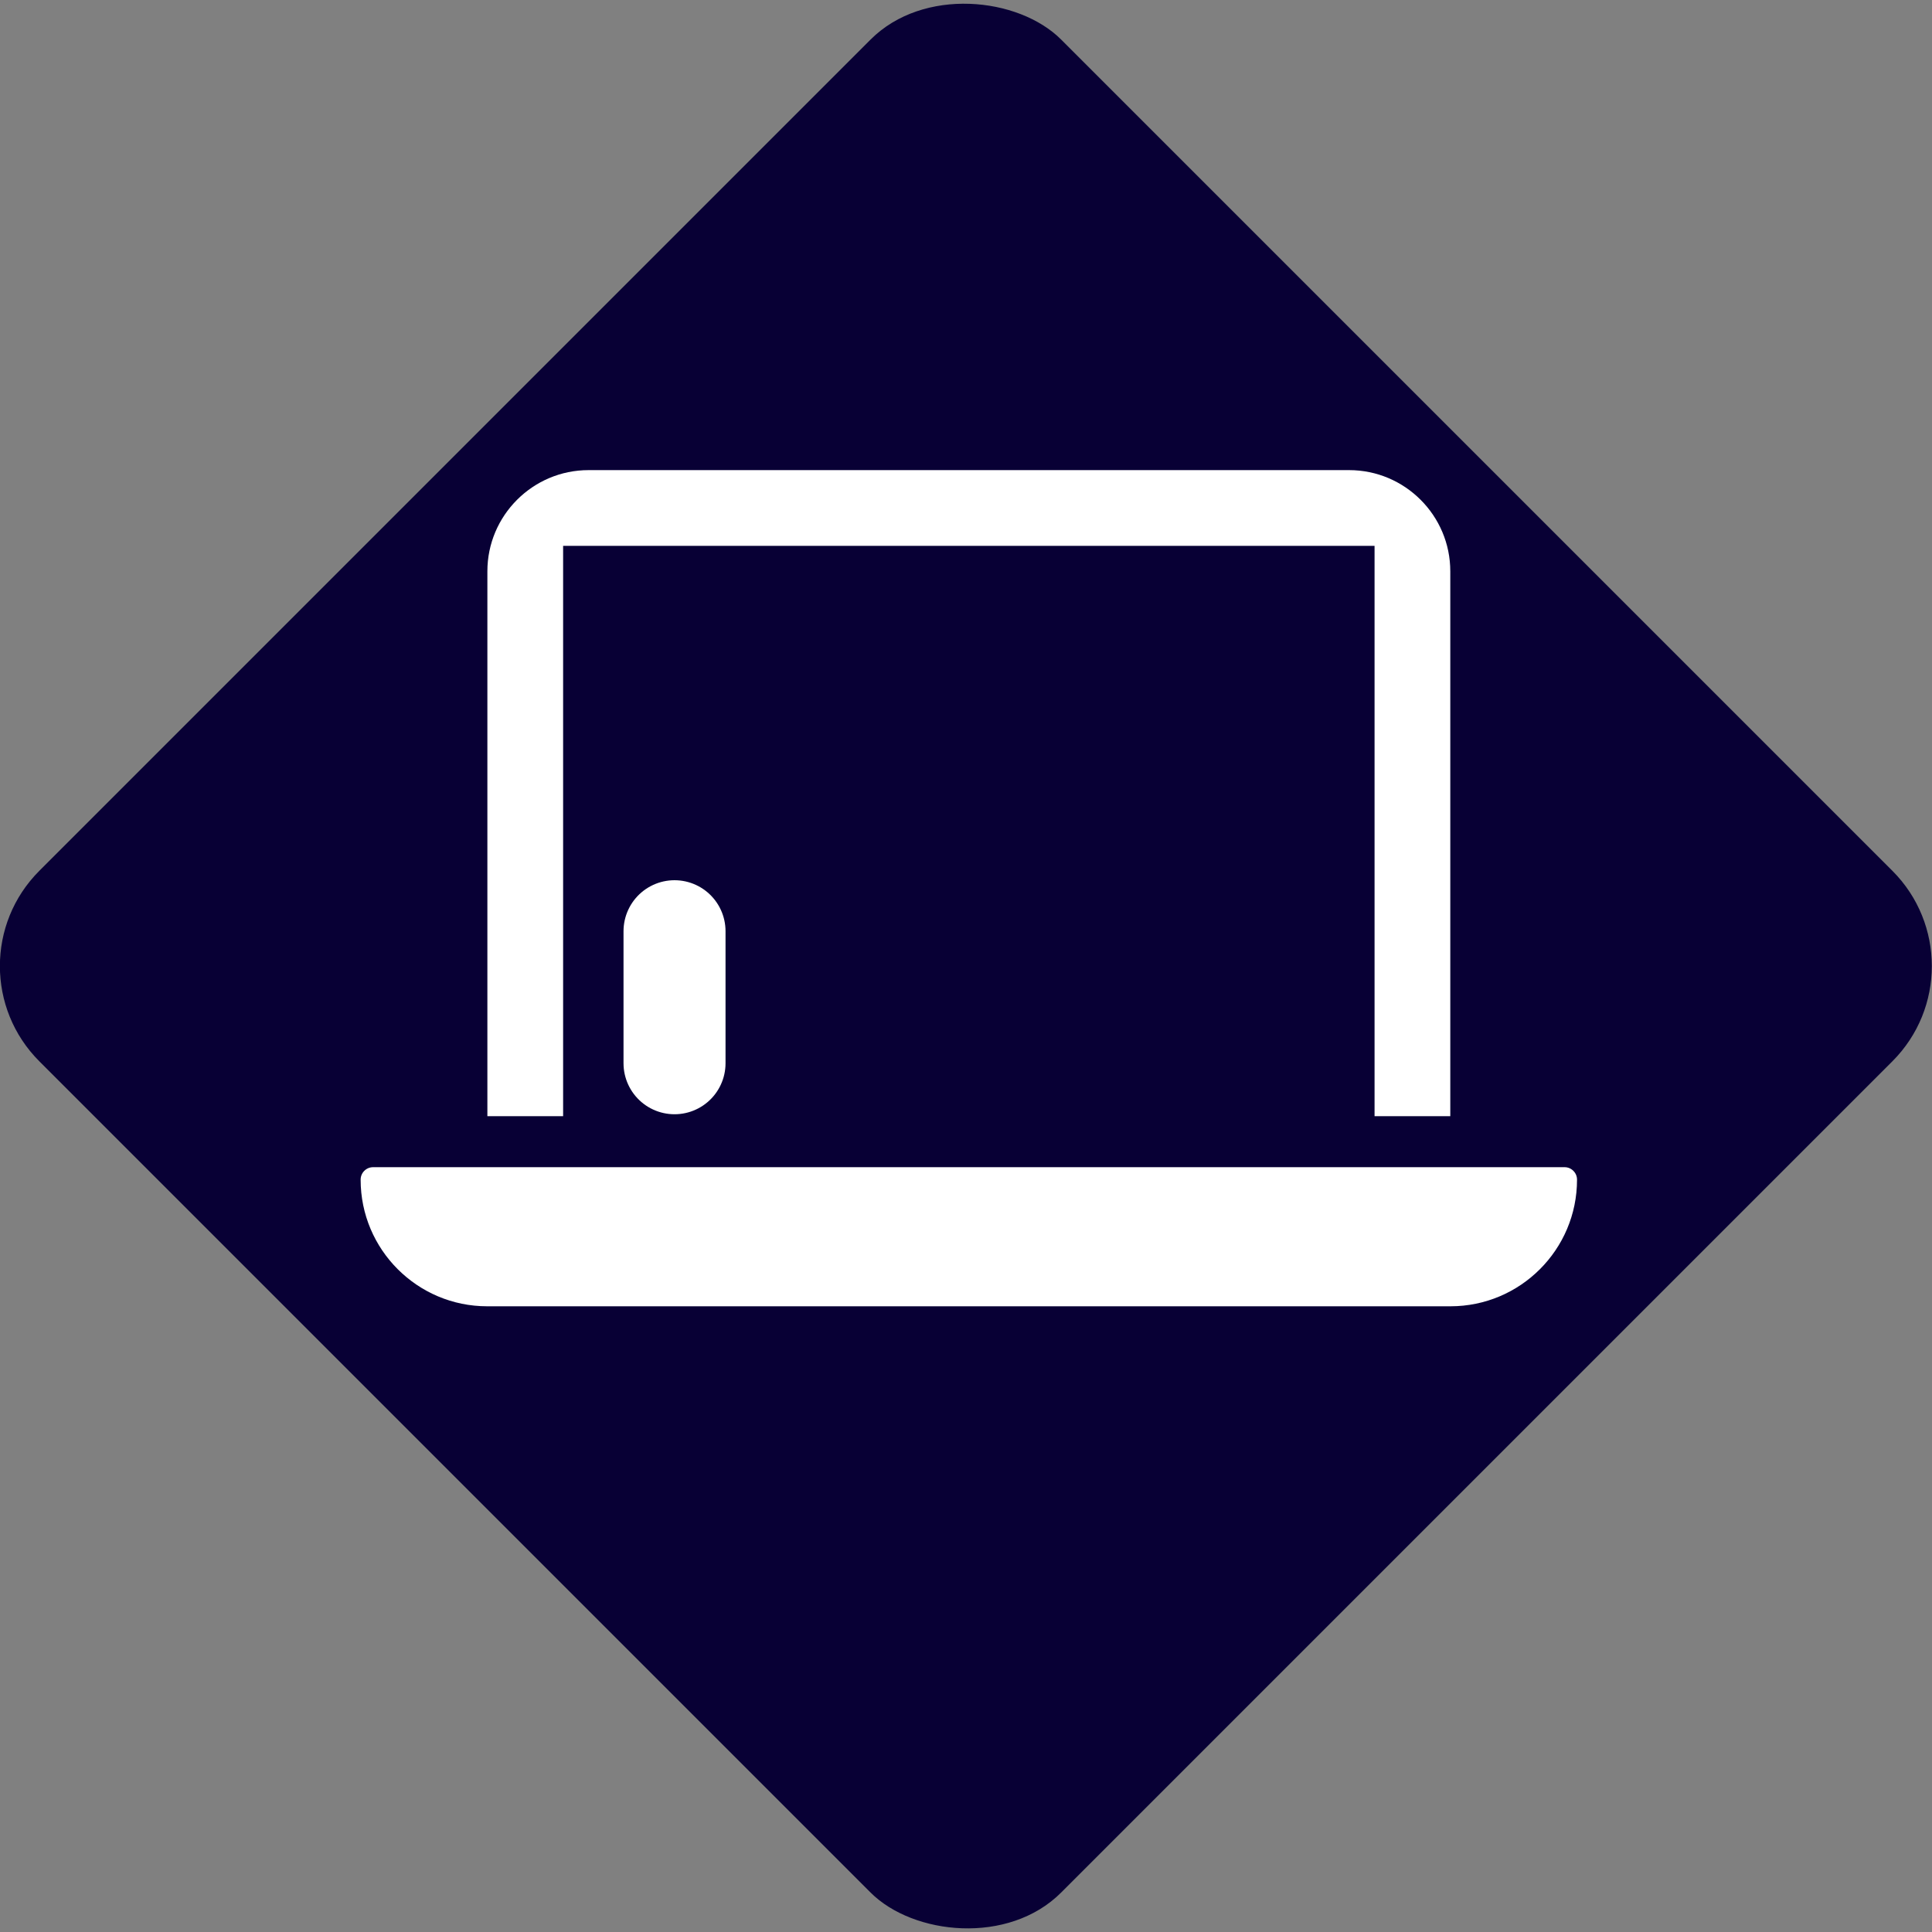
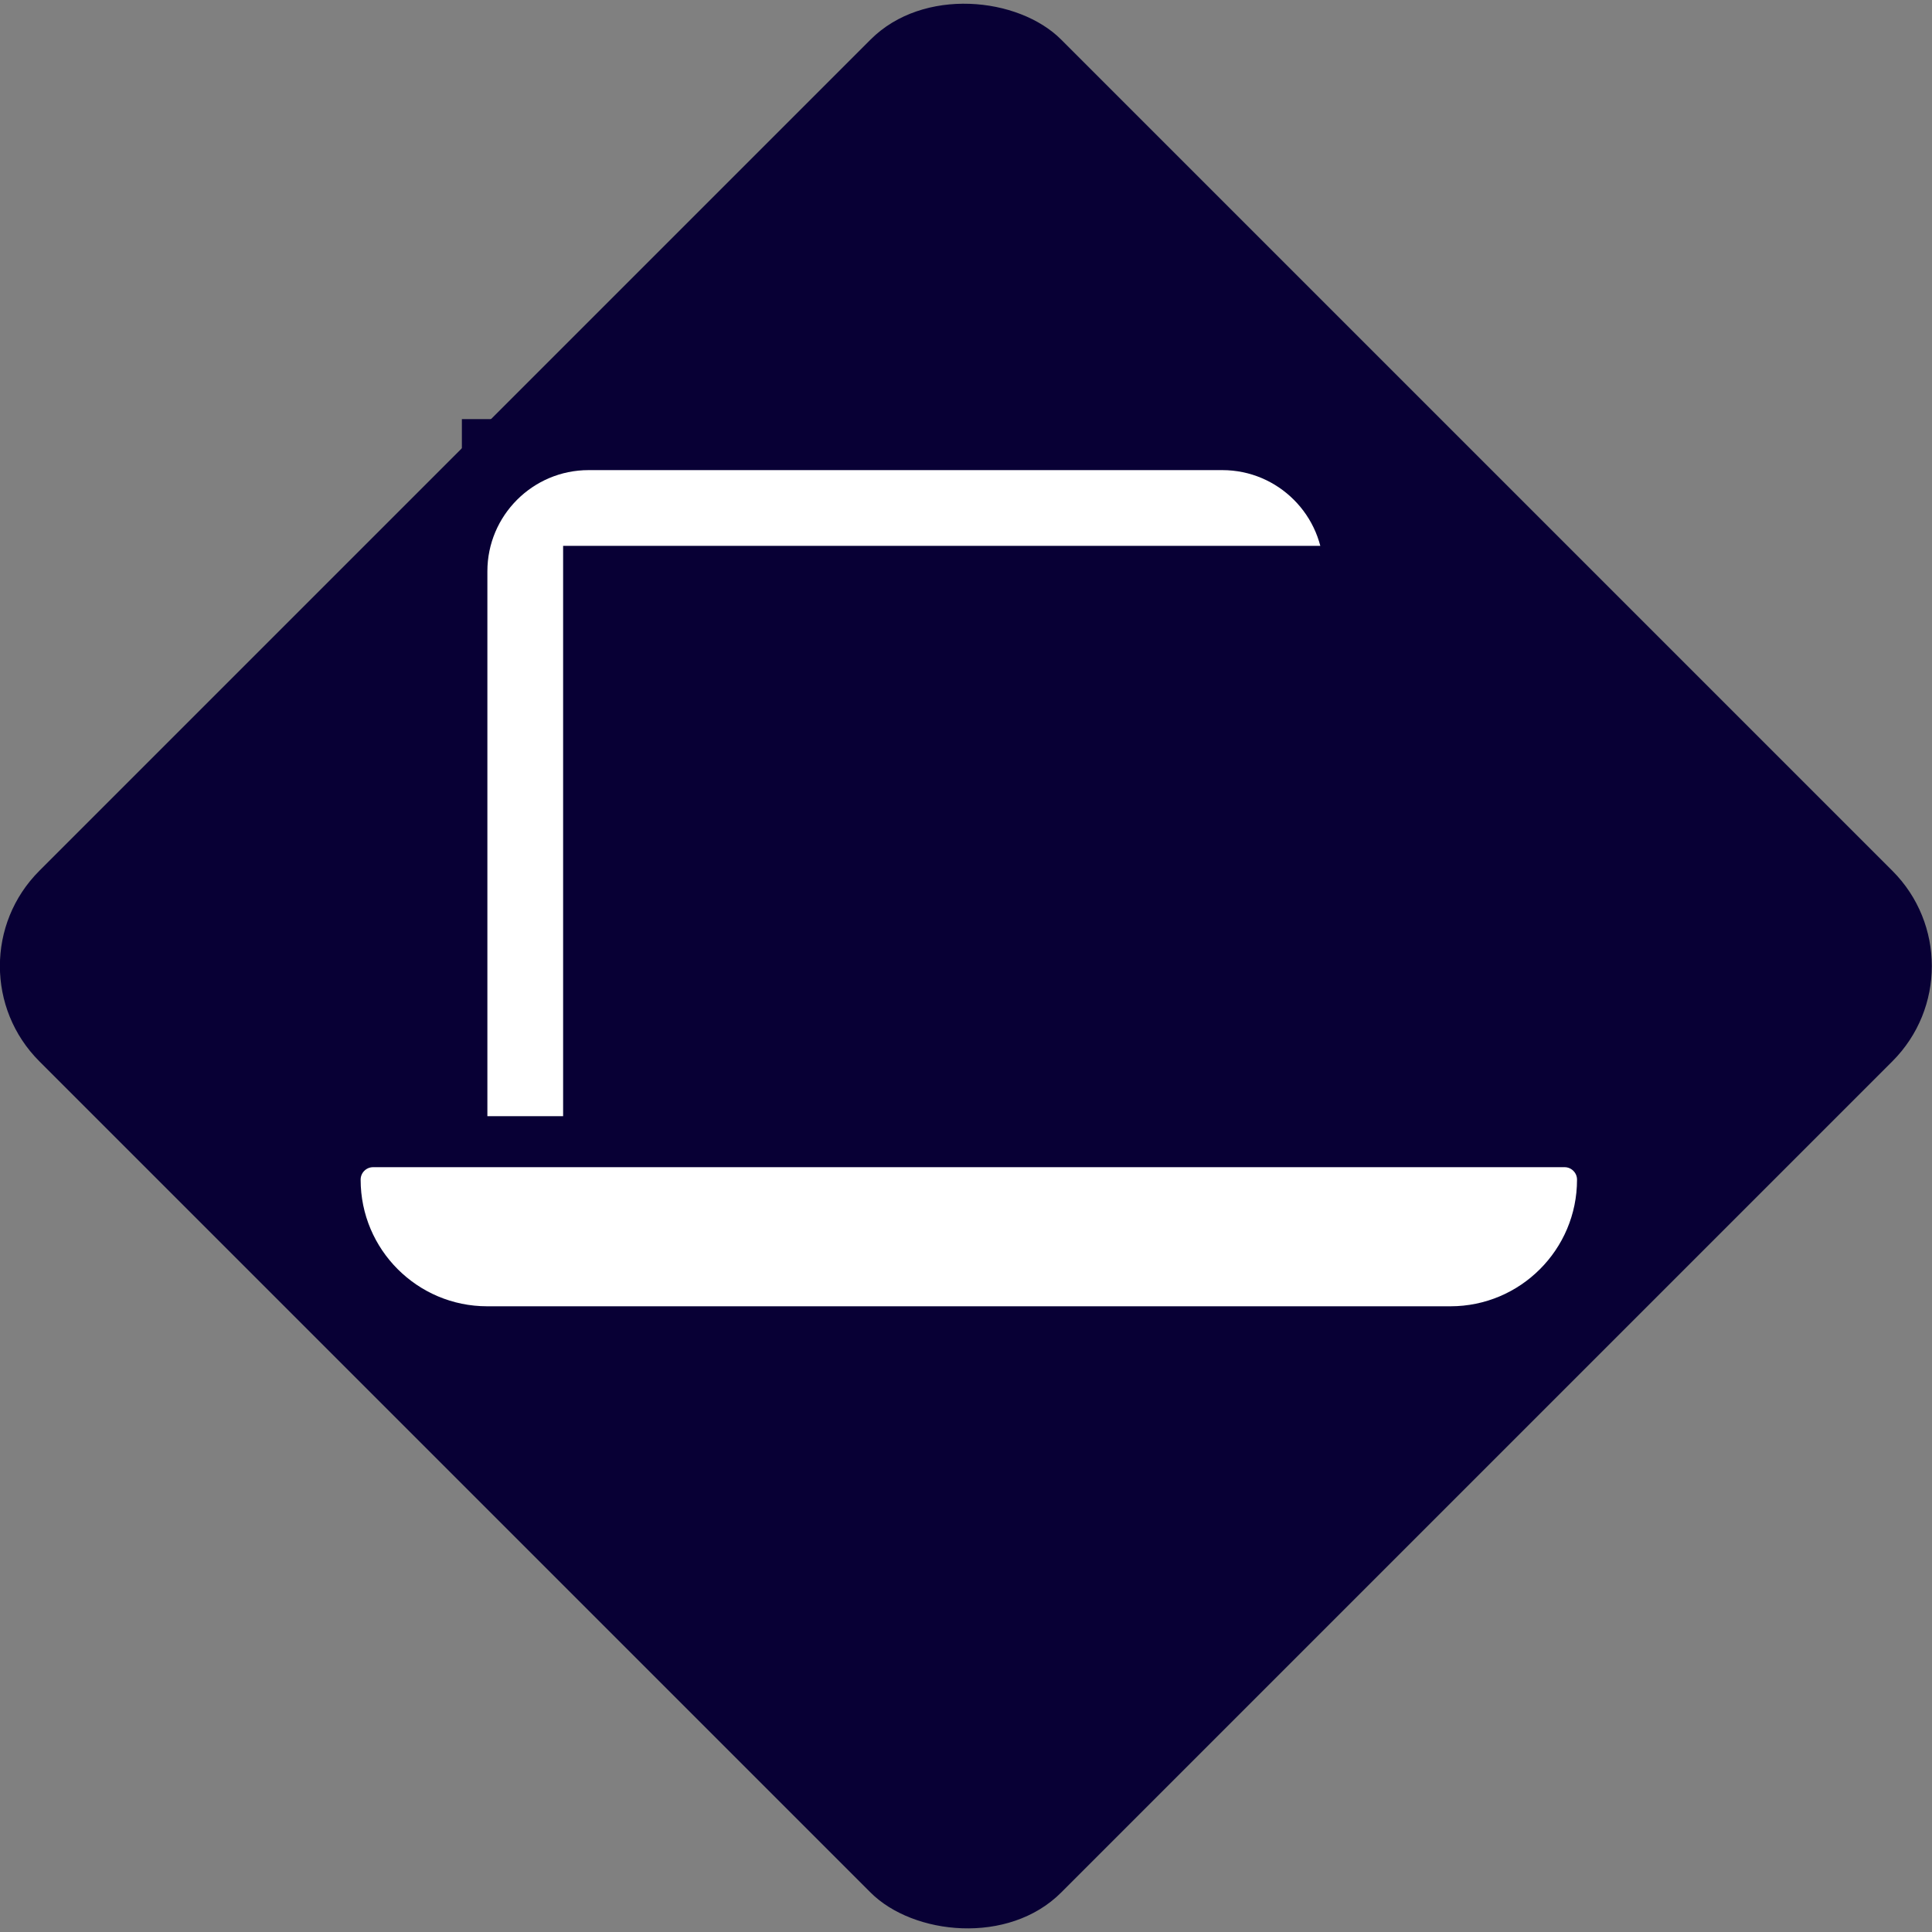
<svg xmlns="http://www.w3.org/2000/svg" viewBox="0 0 150 150">
  <rect x="0" y="0" width="150" height="150" fill="#808080" stroke="none" />
  <defs>
    <style>.cls-1{fill:#080035;}.cls-2{fill:#fff;stroke:#080035;stroke-width:3.96px;}.cls-2,.cls-3{stroke-miterlimit:10;}.cls-3{fill:#e6e0fd;stroke:#fff;stroke-linecap:round;stroke-width:7.92px;}</style>
  </defs>
  <g id="Diamond">
    <rect class="cls-1" x="18.89" y="18.91" width="112.19" height="112.19" rx="10.46" ry="10.46" transform="translate(-31.07 74.99) rotate(-45)" />
  </g>
  <g id="Icon">
-     <path class="cls-2" d="M45.7,34.52c-5.43,0-9.84,4.41-9.84,9.84v44.28h9.84v-44.28h59.04v44.28h9.84v-44.28c0-5.43-4.41-9.84-9.84-9.84h-59.04ZM28.97,88.64c-1.63,0-2.95,1.32-2.95,2.95,0,6.52,5.29,11.81,11.81,11.81h74.78c6.52,0,11.81-5.29,11.81-11.81,0-1.63-1.32-2.95-2.95-2.95H28.97Z" />
-     <line class="cls-3" x1="52.37" y1="72.3" x2="52.37" y2="82.55" />
+     <path class="cls-2" d="M45.7,34.52c-5.43,0-9.84,4.41-9.84,9.84v44.28h9.84v-44.28h59.04v44.28v-44.28c0-5.43-4.41-9.84-9.84-9.84h-59.04ZM28.97,88.64c-1.63,0-2.95,1.32-2.95,2.95,0,6.52,5.29,11.81,11.81,11.81h74.78c6.52,0,11.81-5.29,11.81-11.81,0-1.63-1.32-2.95-2.95-2.95H28.97Z" />
  </g>
</svg>